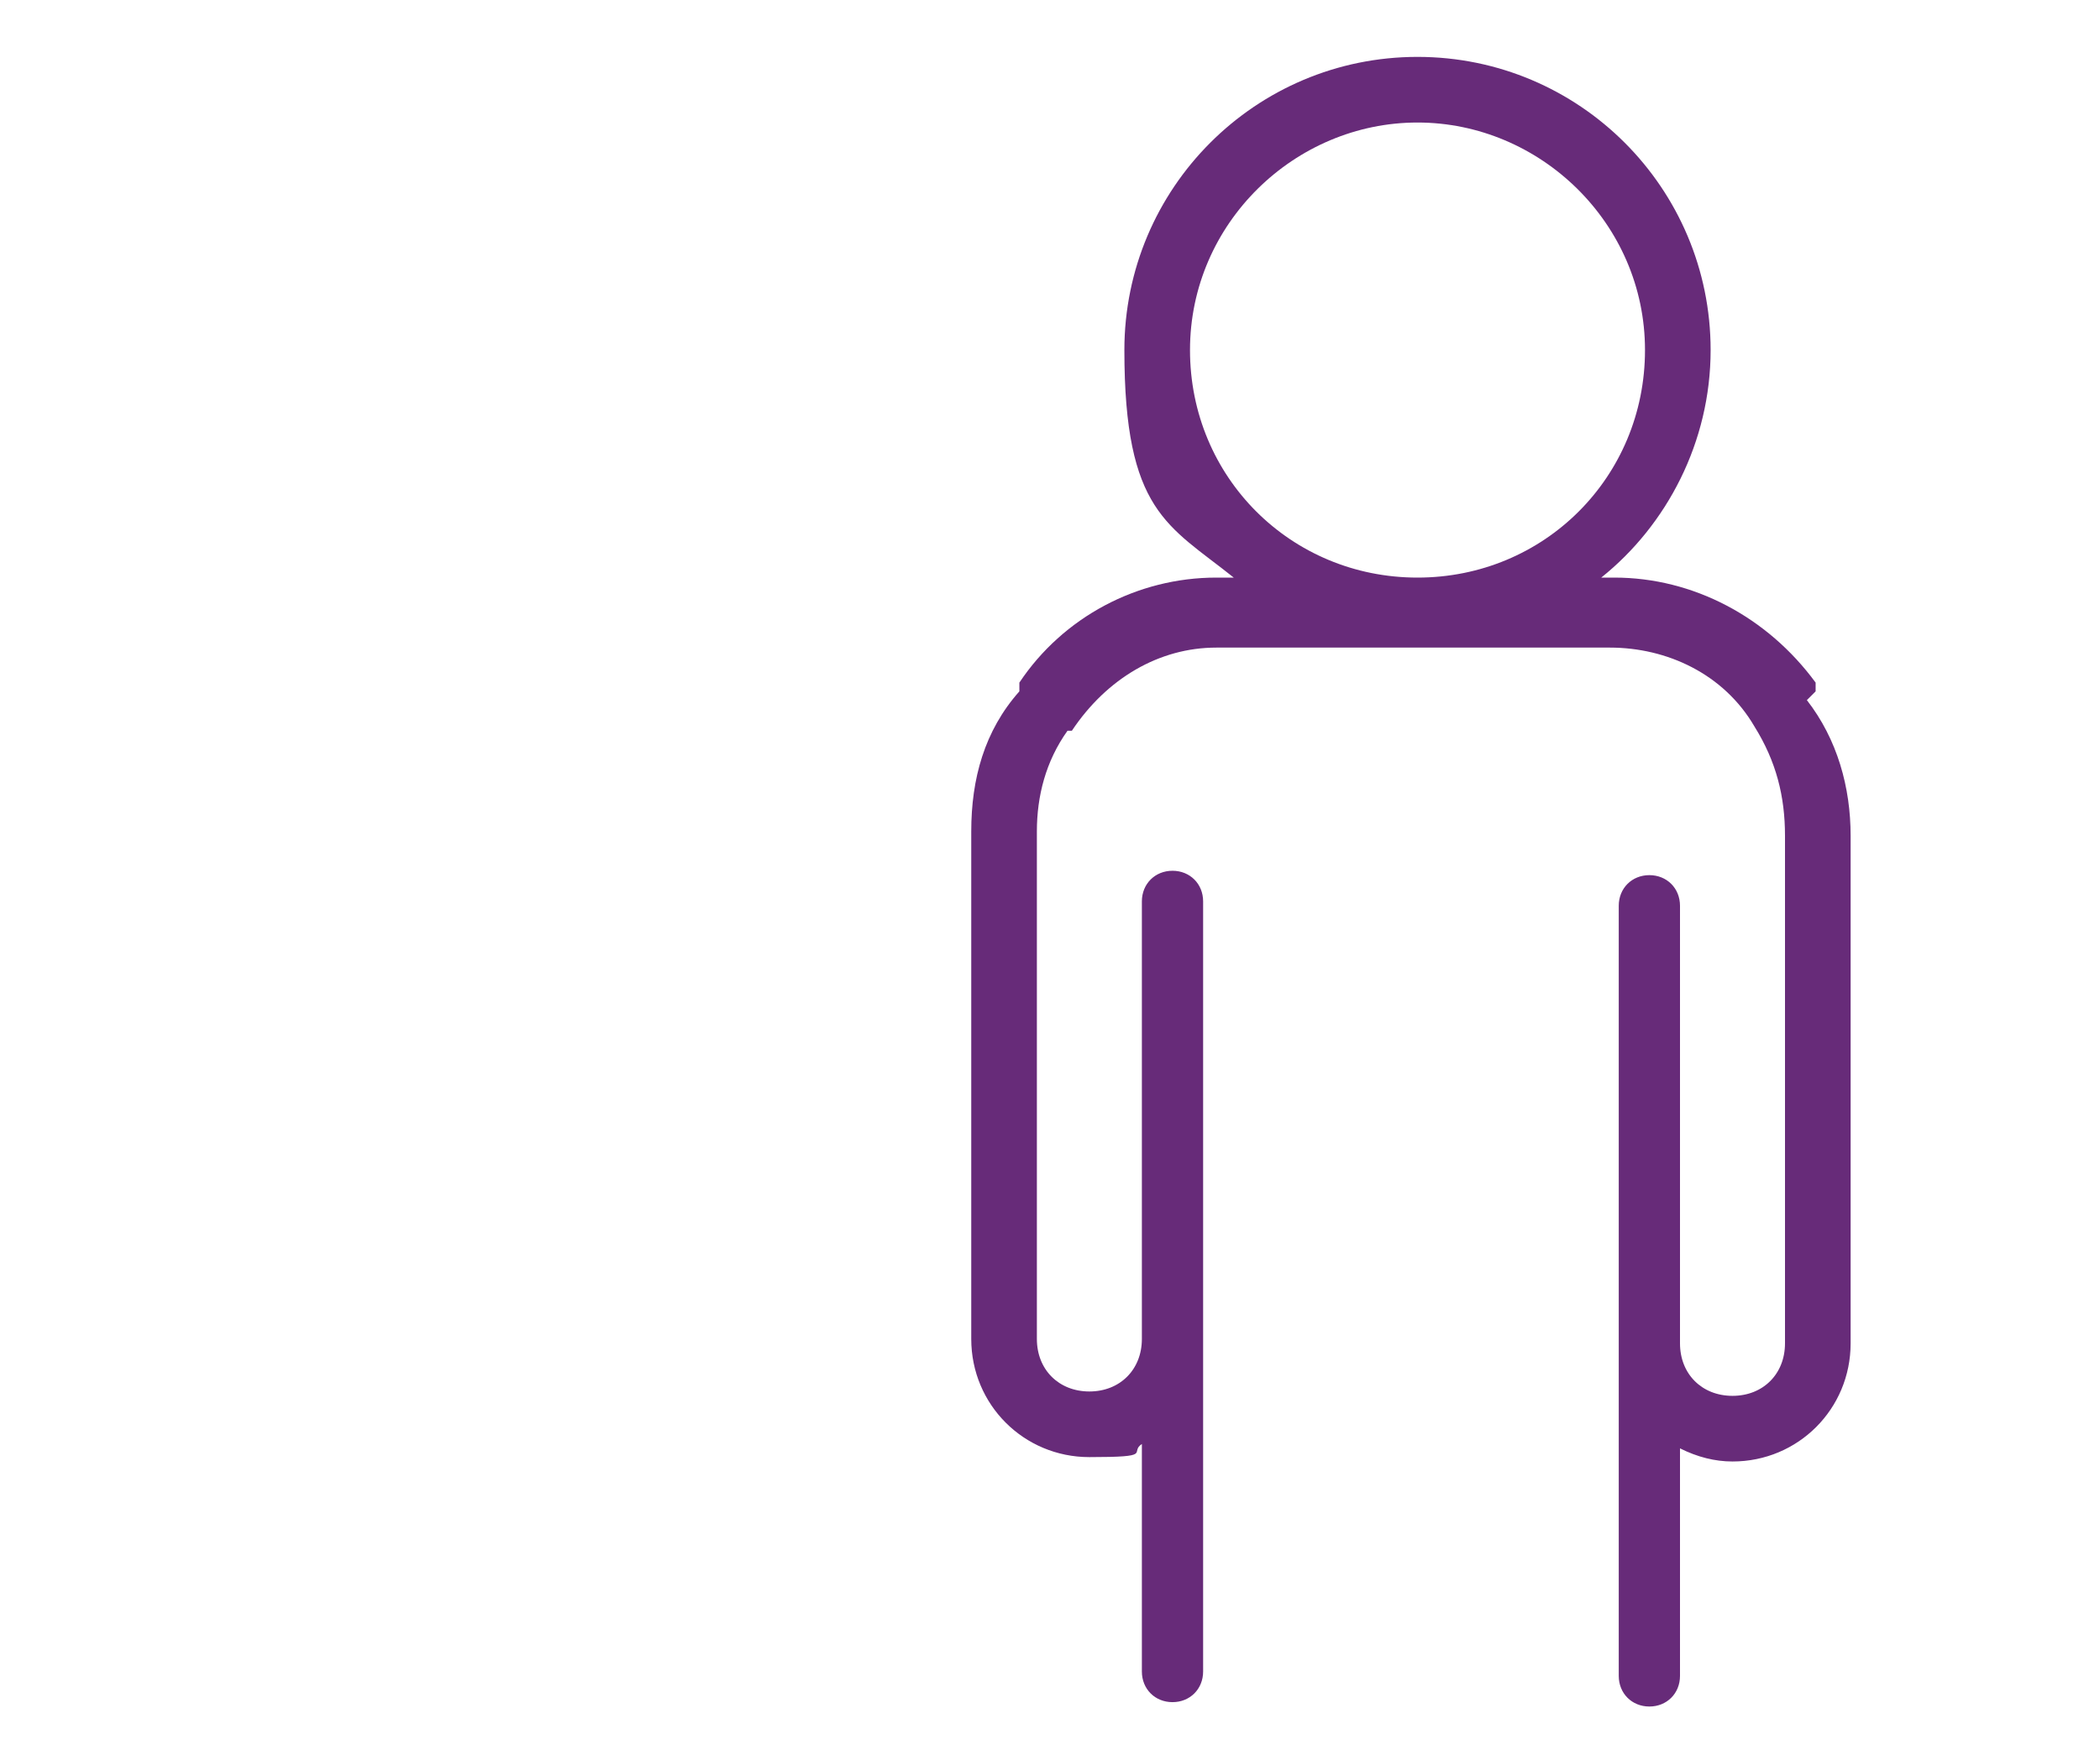
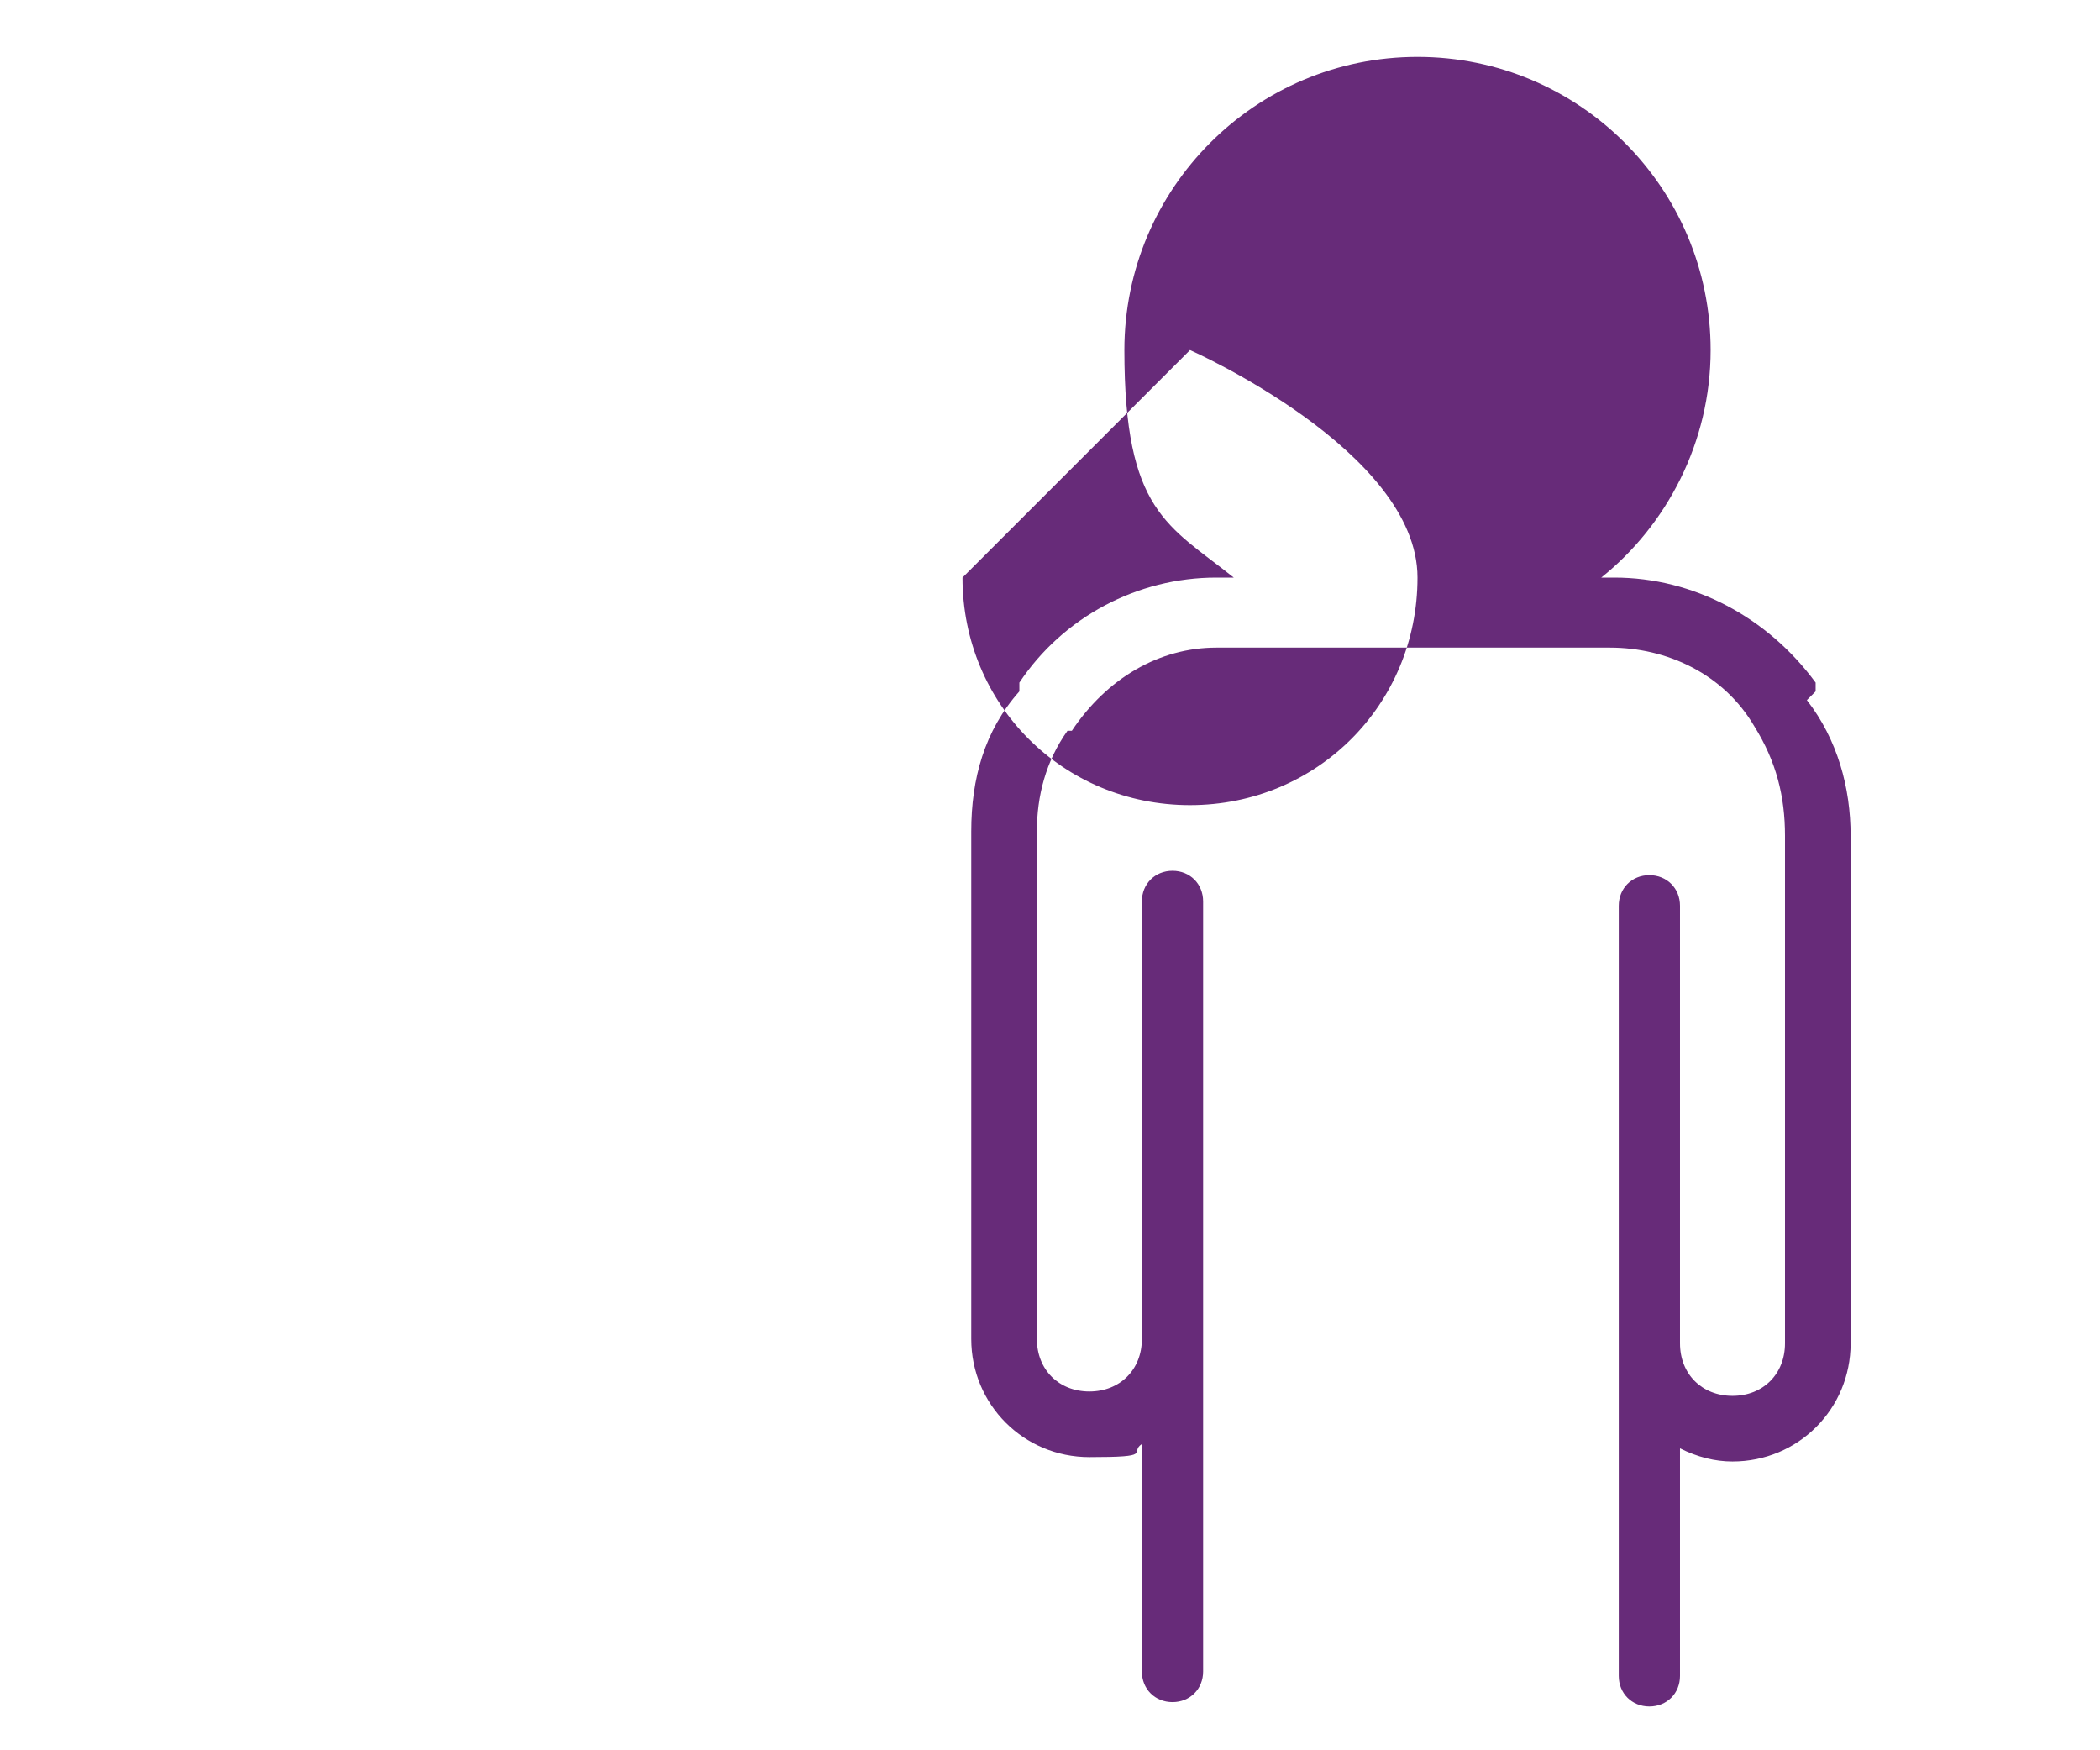
<svg xmlns="http://www.w3.org/2000/svg" id="individueel" version="1.1" viewBox="0 0 48 40">
  <defs>
    <style>
      .st0 {
        fill: #672b79;
      }
    </style>
  </defs>
-   <path class="st0" d="M41.5,15.8v-.2c-1.1-1.5-2.8-2.4-4.6-2.4h-.3c1.5-1.2,2.5-3.1,2.5-5.2,0-3.7-3-6.7-6.7-6.7s-6.7,3-6.7,6.7,1,4,2.5,5.2h-.4c-1.8,0-3.5.9-4.5,2.4v.2c-.8.9-1.1,2-1.1,3.2v11.6c0,1.5,1.2,2.7,2.7,2.7s.9-.1,1.2-.3v5.2c0,.4.3.7.7.7s.7-.3.7-.7v-17.6c0-.4-.3-.7-.7-.7s-.7.3-.7.7v10c0,.7-.5,1.2-1.2,1.2s-1.2-.5-1.2-1.2v-11.6c0-.8.2-1.6.7-2.3h.1c.8-1.2,2-1.9,3.3-1.9h9c1.3,0,2.6.6,3.3,1.8h0c.5.8.7,1.6.7,2.5v11.6c0,.7-.5,1.2-1.2,1.2s-1.2-.5-1.2-1.2v-10c0-.4-.3-.7-.7-.7s-.7.3-.7.7v17.6c0,.4.3.7.7.7s.7-.3.7-.7v-5.2c.4.2.8.3,1.2.3,1.5,0,2.7-1.2,2.7-2.7v-11.6c0-1.1-.3-2.2-1-3.1M27.2,8c0-2.9,2.4-5.2,5.2-5.2s5.2,2.3,5.2,5.2-2.3,5.2-5.2,5.2-5.2-2.3-5.2-5.2" />
+   <path class="st0" d="M41.5,15.8v-.2c-1.1-1.5-2.8-2.4-4.6-2.4h-.3c1.5-1.2,2.5-3.1,2.5-5.2,0-3.7-3-6.7-6.7-6.7s-6.7,3-6.7,6.7,1,4,2.5,5.2h-.4c-1.8,0-3.5.9-4.5,2.4v.2c-.8.9-1.1,2-1.1,3.2v11.6c0,1.5,1.2,2.7,2.7,2.7s.9-.1,1.2-.3v5.2c0,.4.3.7.7.7s.7-.3.7-.7v-17.6c0-.4-.3-.7-.7-.7s-.7.3-.7.7v10c0,.7-.5,1.2-1.2,1.2s-1.2-.5-1.2-1.2v-11.6c0-.8.2-1.6.7-2.3h.1c.8-1.2,2-1.9,3.3-1.9h9c1.3,0,2.6.6,3.3,1.8h0c.5.8.7,1.6.7,2.5v11.6c0,.7-.5,1.2-1.2,1.2s-1.2-.5-1.2-1.2v-10c0-.4-.3-.7-.7-.7s-.7.3-.7.7v17.6c0,.4.3.7.7.7s.7-.3.7-.7v-5.2c.4.2.8.3,1.2.3,1.5,0,2.7-1.2,2.7-2.7v-11.6c0-1.1-.3-2.2-1-3.1M27.2,8s5.2,2.3,5.2,5.2-2.3,5.2-5.2,5.2-5.2-2.3-5.2-5.2" />
</svg>